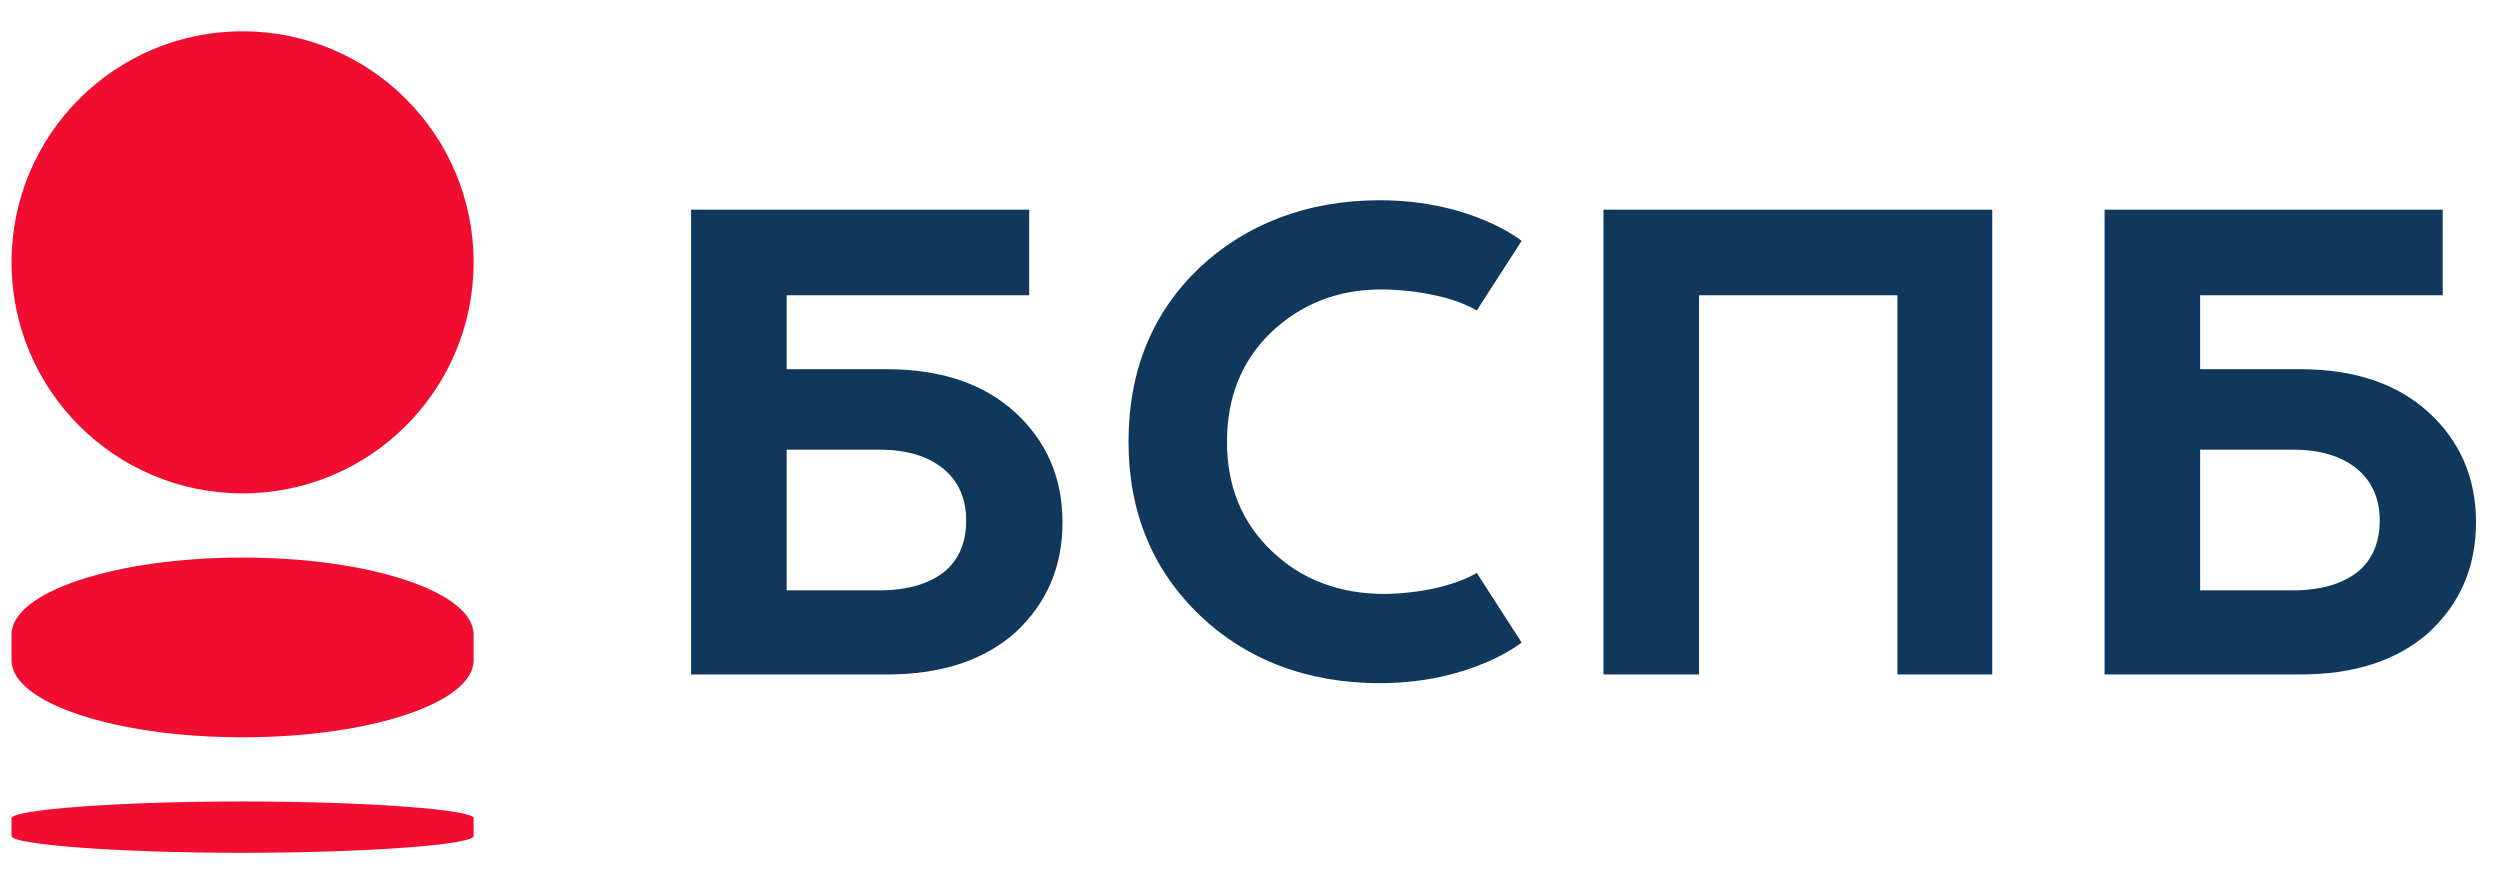
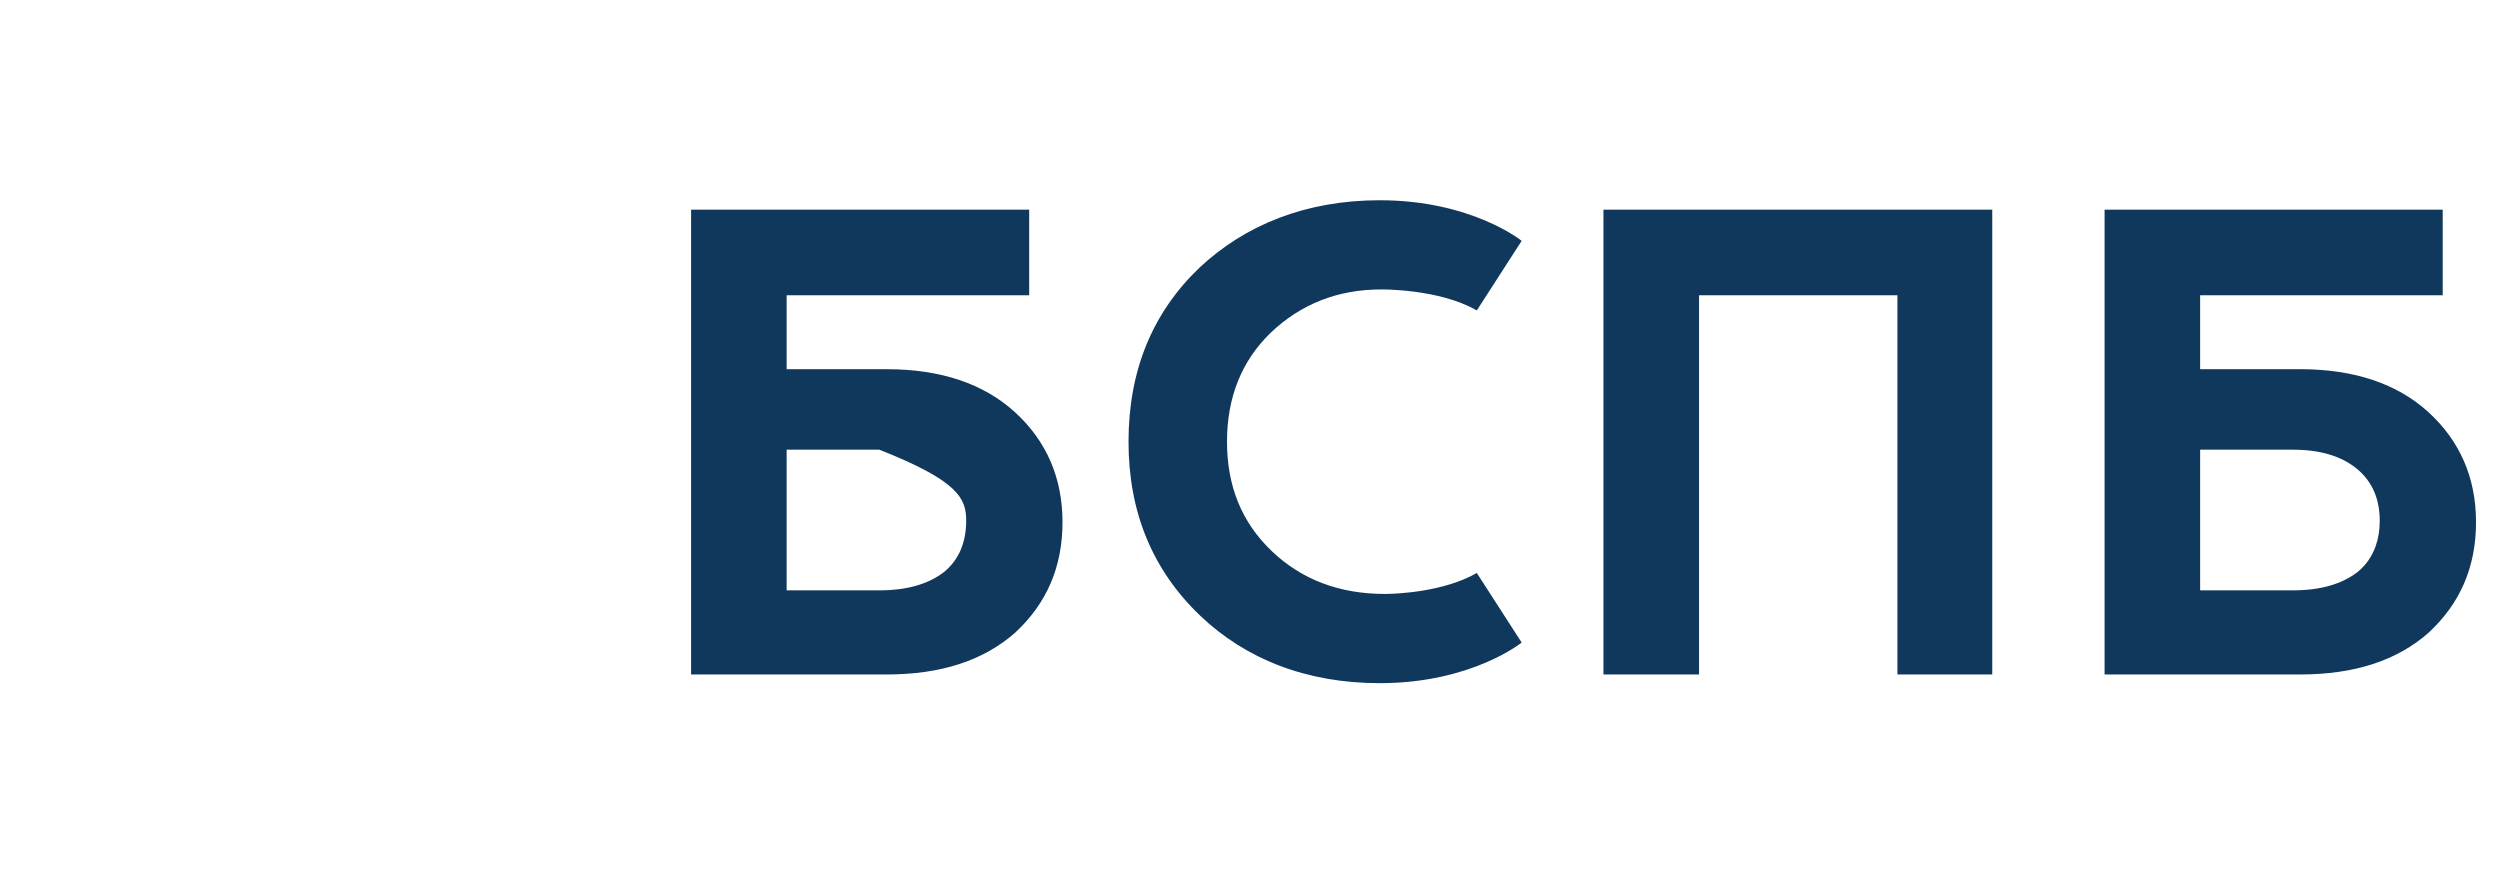
<svg xmlns="http://www.w3.org/2000/svg" width="71" height="25" viewBox="0 0 71 25" fill="none">
-   <path fill-rule="evenodd" clip-rule="evenodd" d="M13.451 7.451C13.451 11.075 10.513 14.012 6.889 14.012C3.265 14.012 0.327 11.075 0.327 7.451C0.327 3.826 3.265 0.889 6.889 0.889C10.513 0.889 13.451 3.826 13.451 7.451ZM6.889 22.762C3.262 22.762 0.327 23 0.327 23.239V23.743C0.327 23.981 3.262 24.22 6.889 24.22C10.517 24.22 13.451 23.981 13.451 23.743V23.239C13.471 23 10.517 22.762 6.889 22.762ZM0.327 18.022V18.752C0.327 19.96 3.265 20.939 6.889 20.939C10.513 20.939 13.451 19.96 13.451 18.752V18.022C13.451 16.814 10.513 15.835 6.889 15.835C3.265 15.835 0.327 16.814 0.327 18.022Z" fill="#F10D30" />
-   <path fill-rule="evenodd" clip-rule="evenodd" d="M39.329 16.868C38.034 16.868 36.964 16.457 36.121 15.654C35.258 14.83 34.847 13.8 34.847 12.544C34.847 11.288 35.258 10.259 36.081 9.456C36.944 8.632 37.993 8.22 39.227 8.22C39.227 8.22 40.871 8.199 41.941 8.817L43.215 6.84C43.215 6.84 41.796 5.687 39.185 5.687C37.088 5.687 35.361 6.387 34.065 7.602C32.729 8.879 32.05 10.527 32.05 12.544C32.05 14.541 32.729 16.189 34.086 17.486C35.381 18.722 37.109 19.402 39.185 19.402C41.796 19.402 43.215 18.248 43.215 18.248L41.941 16.272C41.015 16.807 39.679 16.868 39.329 16.868ZM48.253 19.155H45.538V5.955H56.58V19.155H53.887V8.385H48.253V19.155ZM28.818 11.7C27.934 10.897 26.721 10.485 25.179 10.485H22.341V8.385H29.229V5.955H19.627V19.155H25.179C26.721 19.155 27.934 18.763 28.839 17.96C29.723 17.136 30.175 16.107 30.175 14.83C30.175 13.574 29.723 12.524 28.818 11.7ZM26.803 16.251C26.371 16.581 25.775 16.766 24.973 16.766H22.341V12.771H24.973C25.754 12.771 26.351 12.956 26.782 13.306C27.214 13.656 27.44 14.151 27.44 14.789C27.44 15.427 27.214 15.921 26.803 16.251ZM68.962 11.7C68.077 10.897 66.864 10.485 65.322 10.485H62.484V8.385H69.373V5.955H59.77V19.155H65.322C66.864 19.155 68.077 18.763 68.982 17.96C69.866 17.136 70.319 16.107 70.319 14.83C70.319 13.574 69.866 12.524 68.962 11.7ZM66.947 16.251C66.515 16.581 65.918 16.766 65.116 16.766H62.484V12.771H65.116C65.898 12.771 66.494 12.956 66.926 13.306C67.157 13.493 67.329 13.722 67.439 13.991C67.535 14.226 67.584 14.492 67.584 14.789C67.584 15.055 67.545 15.296 67.469 15.51C67.363 15.81 67.187 16.059 66.947 16.251Z" fill="#10385C" />
+   <path fill-rule="evenodd" clip-rule="evenodd" d="M39.329 16.868C38.034 16.868 36.964 16.457 36.121 15.654C35.258 14.83 34.847 13.8 34.847 12.544C34.847 11.288 35.258 10.259 36.081 9.456C36.944 8.632 37.993 8.22 39.227 8.22C39.227 8.22 40.871 8.199 41.941 8.817L43.215 6.84C43.215 6.84 41.796 5.687 39.185 5.687C37.088 5.687 35.361 6.387 34.065 7.602C32.729 8.879 32.05 10.527 32.05 12.544C32.05 14.541 32.729 16.189 34.086 17.486C35.381 18.722 37.109 19.402 39.185 19.402C41.796 19.402 43.215 18.248 43.215 18.248L41.941 16.272C41.015 16.807 39.679 16.868 39.329 16.868ZM48.253 19.155H45.538V5.955H56.58V19.155H53.887V8.385H48.253V19.155ZM28.818 11.7C27.934 10.897 26.721 10.485 25.179 10.485H22.341V8.385H29.229V5.955H19.627V19.155H25.179C26.721 19.155 27.934 18.763 28.839 17.96C29.723 17.136 30.175 16.107 30.175 14.83C30.175 13.574 29.723 12.524 28.818 11.7ZM26.803 16.251C26.371 16.581 25.775 16.766 24.973 16.766H22.341V12.771H24.973C27.214 13.656 27.44 14.151 27.44 14.789C27.44 15.427 27.214 15.921 26.803 16.251ZM68.962 11.7C68.077 10.897 66.864 10.485 65.322 10.485H62.484V8.385H69.373V5.955H59.77V19.155H65.322C66.864 19.155 68.077 18.763 68.982 17.96C69.866 17.136 70.319 16.107 70.319 14.83C70.319 13.574 69.866 12.524 68.962 11.7ZM66.947 16.251C66.515 16.581 65.918 16.766 65.116 16.766H62.484V12.771H65.116C65.898 12.771 66.494 12.956 66.926 13.306C67.157 13.493 67.329 13.722 67.439 13.991C67.535 14.226 67.584 14.492 67.584 14.789C67.584 15.055 67.545 15.296 67.469 15.51C67.363 15.81 67.187 16.059 66.947 16.251Z" fill="#10385C" />
</svg>